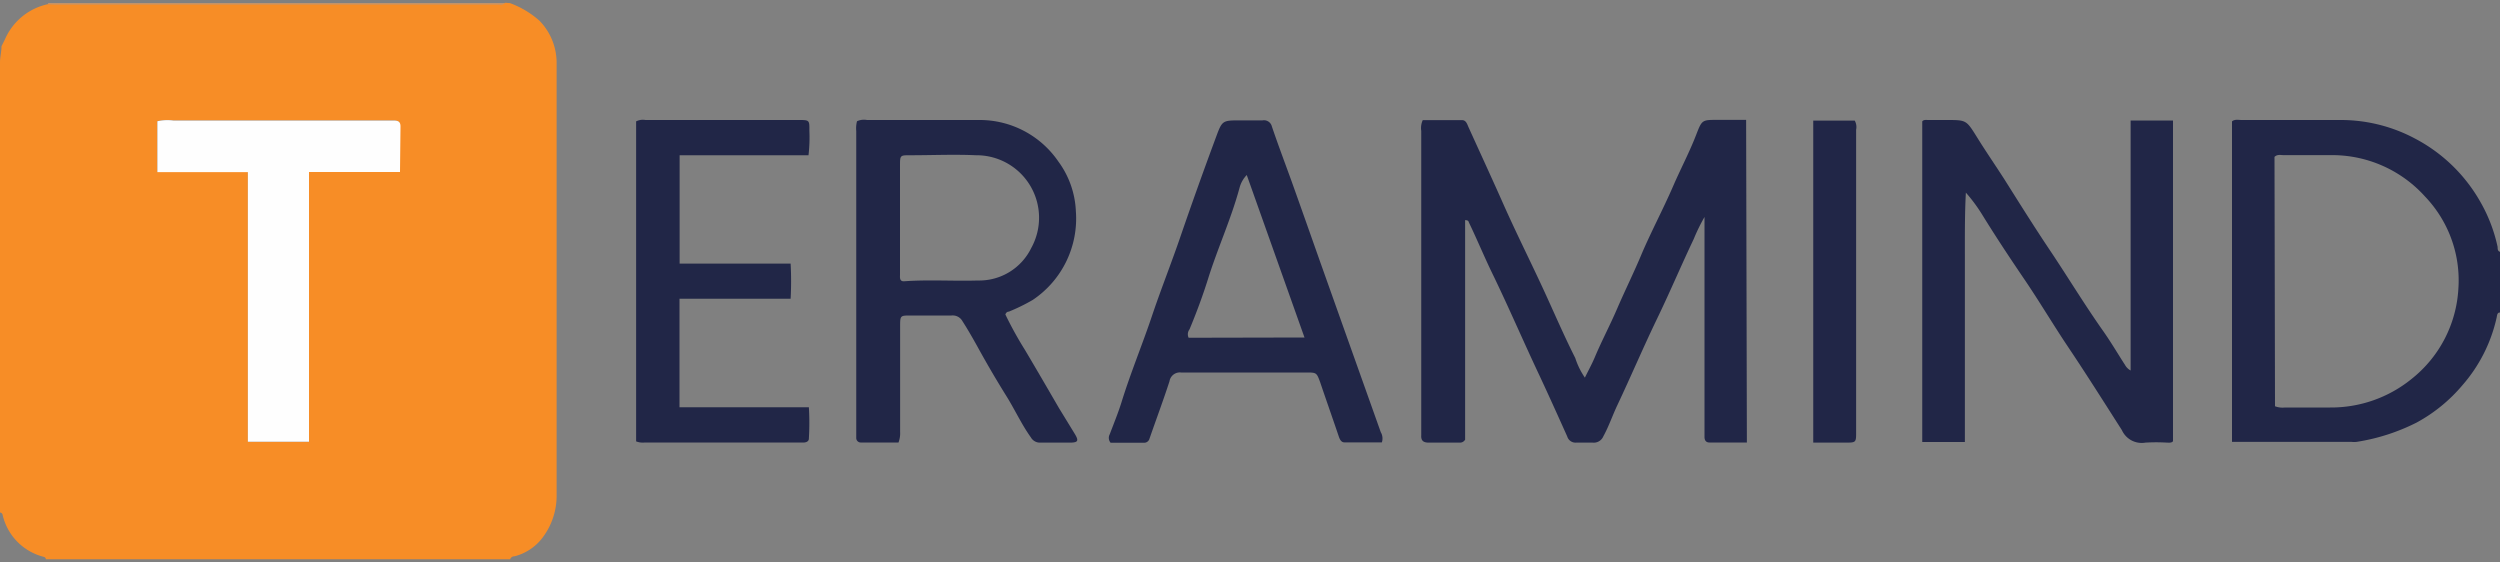
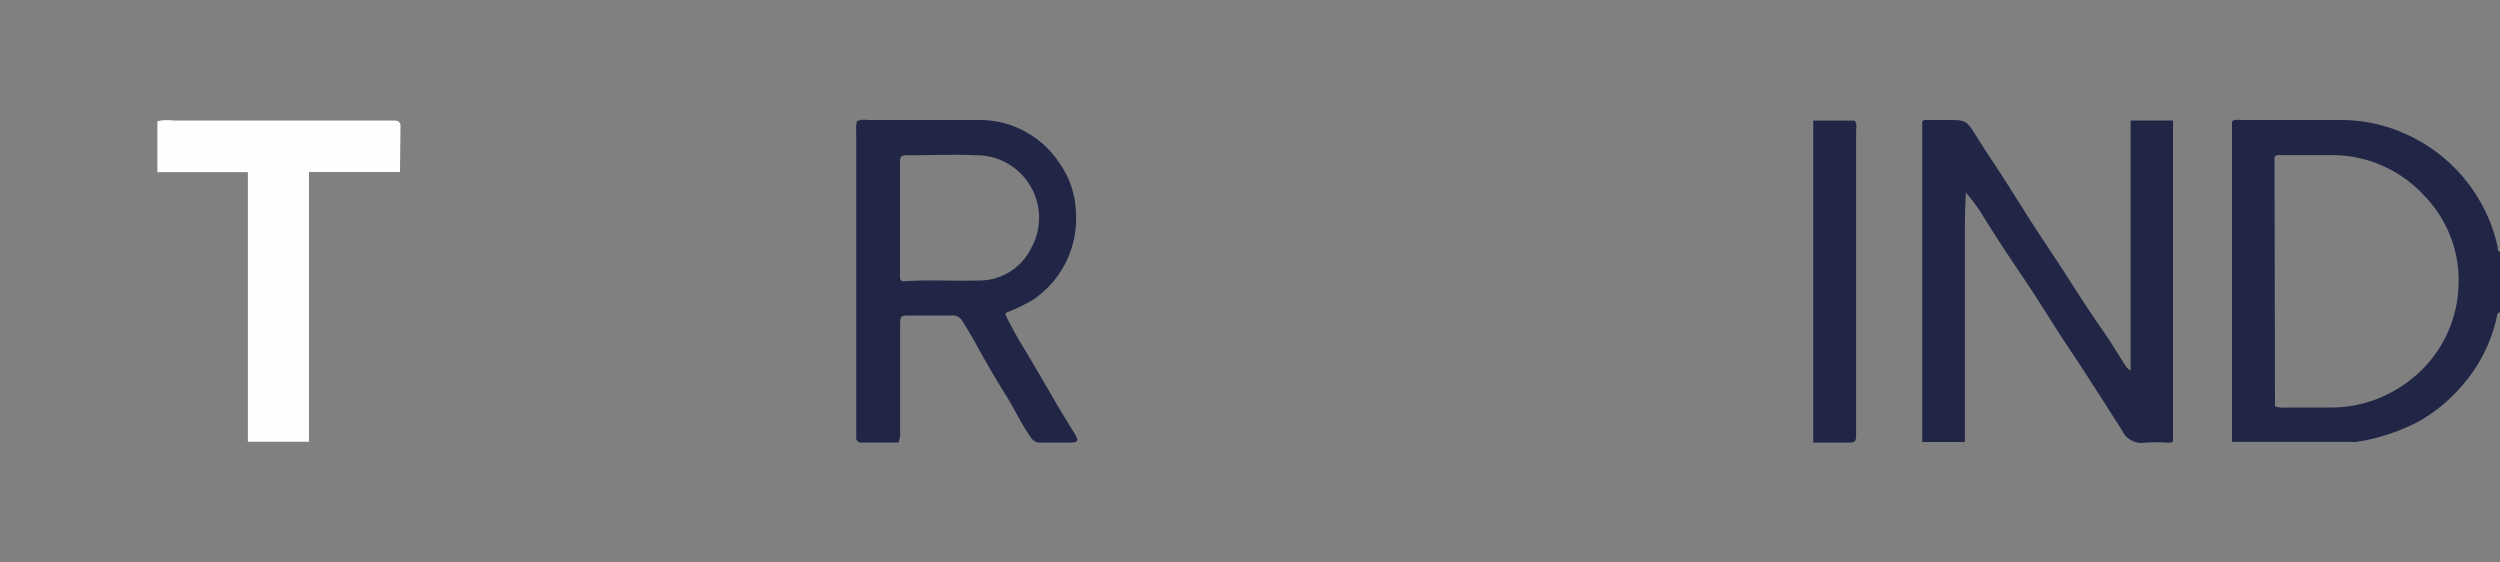
<svg xmlns="http://www.w3.org/2000/svg" id="Layer_1" data-name="Layer 1" viewBox="0 0 200 45">
  <rect x="0" y="0" width="200" height="45" fill="#808080" stroke="none" />
  <defs>
    <style>.cls-1{fill:#f78d26;}.cls-2{fill:#212647;}.cls-3{fill:#d09663;}.cls-4{fill:#fefefe;}</style>
  </defs>
-   <path class="cls-1" d="M40.8.25a7.37,7.37,0,0,1,2.36,1.41A4.83,4.83,0,0,1,44.53,5c0,11.57,0,23.14,0,34.71a5.55,5.55,0,0,1-1.25,3.46,4.09,4.09,0,0,1-2.1,1.33c-.15,0-.3.06-.37.24H4l-.33,0a.21.21,0,0,0-.16-.19A4.5,4.5,0,0,1,.2,41.15C.18,41.08.09,41,0,41c0-.31,0-.62,0-.93Q0,22.53,0,5c0-.44.12-.87.12-1.3.11-.22.22-.43.32-.65A4.85,4.85,0,0,1,3.85.33c.16,0,.31,0,.47,0H39.77c.22,0,.45.07.63-.11ZM32,13.76V10.11c0-.42-.22-.48-.6-.48H13.86a3.64,3.64,0,0,0-1.27.06v4.07h7.24V35.34h4.89V13.76Z" />
  <path class="cls-2" d="M200,25c-.24,0-.23.24-.27.41A12.23,12.23,0,0,1,197,30.81a12.7,12.7,0,0,1-3.68,3,16.07,16.07,0,0,1-4.79,1.54,1.81,1.81,0,0,1-.4,0H179c-.13,0-.26,0-.44,0V9.71c.23-.19.51-.11.77-.11,2.65,0,5.3,0,8,0a12.61,12.61,0,0,1,5.88,1.49,12.86,12.86,0,0,1,5.23,5.08,12.4,12.4,0,0,1,1.37,3.59c0,.17,0,.36.25.4C200,21.77,200,23.37,200,25ZM182,32.5a1.68,1.68,0,0,0,.8.1c1.2,0,2.41,0,3.61,0a10.21,10.21,0,0,0,6.51-2.28,9.91,9.91,0,0,0,3.75-7.22A9.7,9.7,0,0,0,194,15.72a10,10,0,0,0-7.44-3.31c-1.29,0-2.59,0-3.88,0-.23,0-.49-.08-.72.14Z" />
-   <path class="cls-3" d="M3.85.33l0-.08c.74,0,1.47,0,2.21,0H39.8c.2,0,.4,0,.6,0-.18.18-.41.11-.63.11H4.32C4.16.36,4,.34,3.85.33Z" />
-   <path class="cls-2" d="M139.75,35.4h-3c-.27,0-.39-.18-.39-.44s0-.4,0-.6v-17a14.8,14.8,0,0,0-.86,1.76c-1,2.1-1.92,4.28-2.94,6.39-1.1,2.28-2.09,4.61-3.17,6.9-.39.82-.68,1.69-1.12,2.49a.83.83,0,0,1-.85.51c-.44,0-.89,0-1.33,0a.69.69,0,0,1-.71-.49c-.8-1.78-1.6-3.56-2.43-5.32-1.17-2.5-2.25-5-3.46-7.51-.7-1.42-1.3-2.89-2-4.34,0-.08-.11-.14-.28-.14V35.17a.47.47,0,0,1-.44.24h-2.47c-.43,0-.63-.16-.6-.59,0-.14,0-.27,0-.4q0-12,0-23.94a1.55,1.55,0,0,1,.12-.87c1,0,2.08,0,3.14,0,.31,0,.4.28.51.54.88,1.94,1.77,3.87,2.64,5.82,1,2.28,2.13,4.54,3.19,6.81.91,1.95,1.75,3.94,2.72,5.86a6,6,0,0,0,.77,1.57c.28-.57.56-1.08.79-1.62.55-1.31,1.22-2.57,1.78-3.87.65-1.51,1.39-3,2-4.47.77-1.79,1.69-3.52,2.47-5.31.61-1.42,1.35-2.8,1.9-4.25.42-1.08.46-1.1,1.6-1.1h2.36Z" />
  <path class="cls-2" d="M157.19,35.36h-3.41V9.71c.12-.15.31-.11.48-.11h1.47c1.58,0,1.57,0,2.42,1.36.71,1.15,1.48,2.26,2.21,3.4,1.26,2,2.48,3.95,3.78,5.88,1.39,2.09,2.69,4.23,4.14,6.28.61.87,1.15,1.79,1.73,2.69a1.14,1.14,0,0,0,.44.43v-20h3.39V35.3c-.12.14-.3.11-.48.11a14.25,14.25,0,0,0-1.73,0,1.74,1.74,0,0,1-1.88-1c-1.42-2.22-2.83-4.46-4.3-6.65-1.2-1.79-2.3-3.65-3.51-5.43s-2.32-3.46-3.41-5.23a13,13,0,0,0-1.26-1.69c-.09,1.65-.08,3.29-.08,4.94v15Z" />
  <path class="cls-2" d="M71.88,35.4h-3a.36.36,0,0,1-.38-.39c0-.17,0-.35,0-.53v-24a2.27,2.27,0,0,1,.06-.78,1.32,1.32,0,0,1,.8-.1c3,0,6,0,9,0a7.62,7.62,0,0,1,6.3,3.31,7.21,7.21,0,0,1,1.41,4A7.83,7.83,0,0,1,82.61,24a15.17,15.17,0,0,1-1.9.93c-.1,0-.22.05-.28.23A29.76,29.76,0,0,0,82,28c.92,1.55,1.82,3.1,2.72,4.65L86,34.74c.31.52.24.66-.36.67-.8,0-1.61,0-2.41,0a.83.83,0,0,1-.76-.42c-.72-1-1.25-2.15-1.9-3.21q-1.25-2-2.39-4.08c-.38-.68-.76-1.35-1.18-2a.89.89,0,0,0-.88-.46c-1.09,0-2.18,0-3.27,0-.83,0-.84,0-.84.88v8.42A2.11,2.11,0,0,1,71.88,35.4ZM72,17.46v1.2c0,1.09,0,2.19,0,3.28,0,.25-.06.6.36.56,2-.14,3.92,0,5.87-.06a4.63,4.63,0,0,0,4.27-2.6,5,5,0,0,0-4.42-7.42c-1.75-.08-3.52,0-5.28,0-.77,0-.8,0-.8.78Z" />
-   <path class="cls-2" d="M110.55,35.39c-1,0-2,0-3,0-.24,0-.36-.22-.44-.45-.49-1.45-1-2.89-1.49-4.34-.29-.8-.3-.8-1.13-.8-3.32,0-6.64,0-10,0a.84.84,0,0,0-.93.7c-.5,1.54-1.07,3.06-1.6,4.59a.44.44,0,0,1-.45.33H88.85a.6.6,0,0,1-.07-.68c.32-.85.67-1.7.94-2.56.74-2.4,1.71-4.71,2.5-7.09.68-2,1.47-4,2.16-6,.93-2.71,1.89-5.4,2.89-8.09.51-1.38.51-1.37,2-1.37.57,0,1.15,0,1.73,0a.65.65,0,0,1,.75.49c.5,1.47,1.05,2.93,1.58,4.39.77,2.15,1.53,4.31,2.29,6.46l2.07,5.82q1.39,3.9,2.77,7.78A1,1,0,0,1,110.55,35.39ZM104.36,27l-4.62-13a2.31,2.31,0,0,0-.57,1c-.67,2.49-1.75,4.83-2.52,7.29-.43,1.37-.93,2.72-1.49,4.06a.65.65,0,0,0-.07.67Z" />
-   <path class="cls-2" d="M64.68,12.42H54.37v8.67h8.88a26.34,26.34,0,0,1,0,2.81H54.36v8.68H64.71a21,21,0,0,1,0,2.5c0,.21-.17.3-.37.32H51.59a1.46,1.46,0,0,1-.7-.09V9.71a1.2,1.2,0,0,1,.75-.11H63.88c.87,0,.88,0,.87.85A12.25,12.25,0,0,1,64.68,12.42Z" />
  <path class="cls-2" d="M145.06,35.41V9.65h3.32a1.05,1.05,0,0,1,.11.73q0,12.09,0,24.18c0,.84,0,.85-.88.85Z" />
  <path class="cls-4" d="M32,13.76H24.72V35.34H19.83V13.77H12.59V9.7a3.64,3.64,0,0,1,1.27-.06H31.44c.38,0,.6.06.6.48Z" />
</svg>